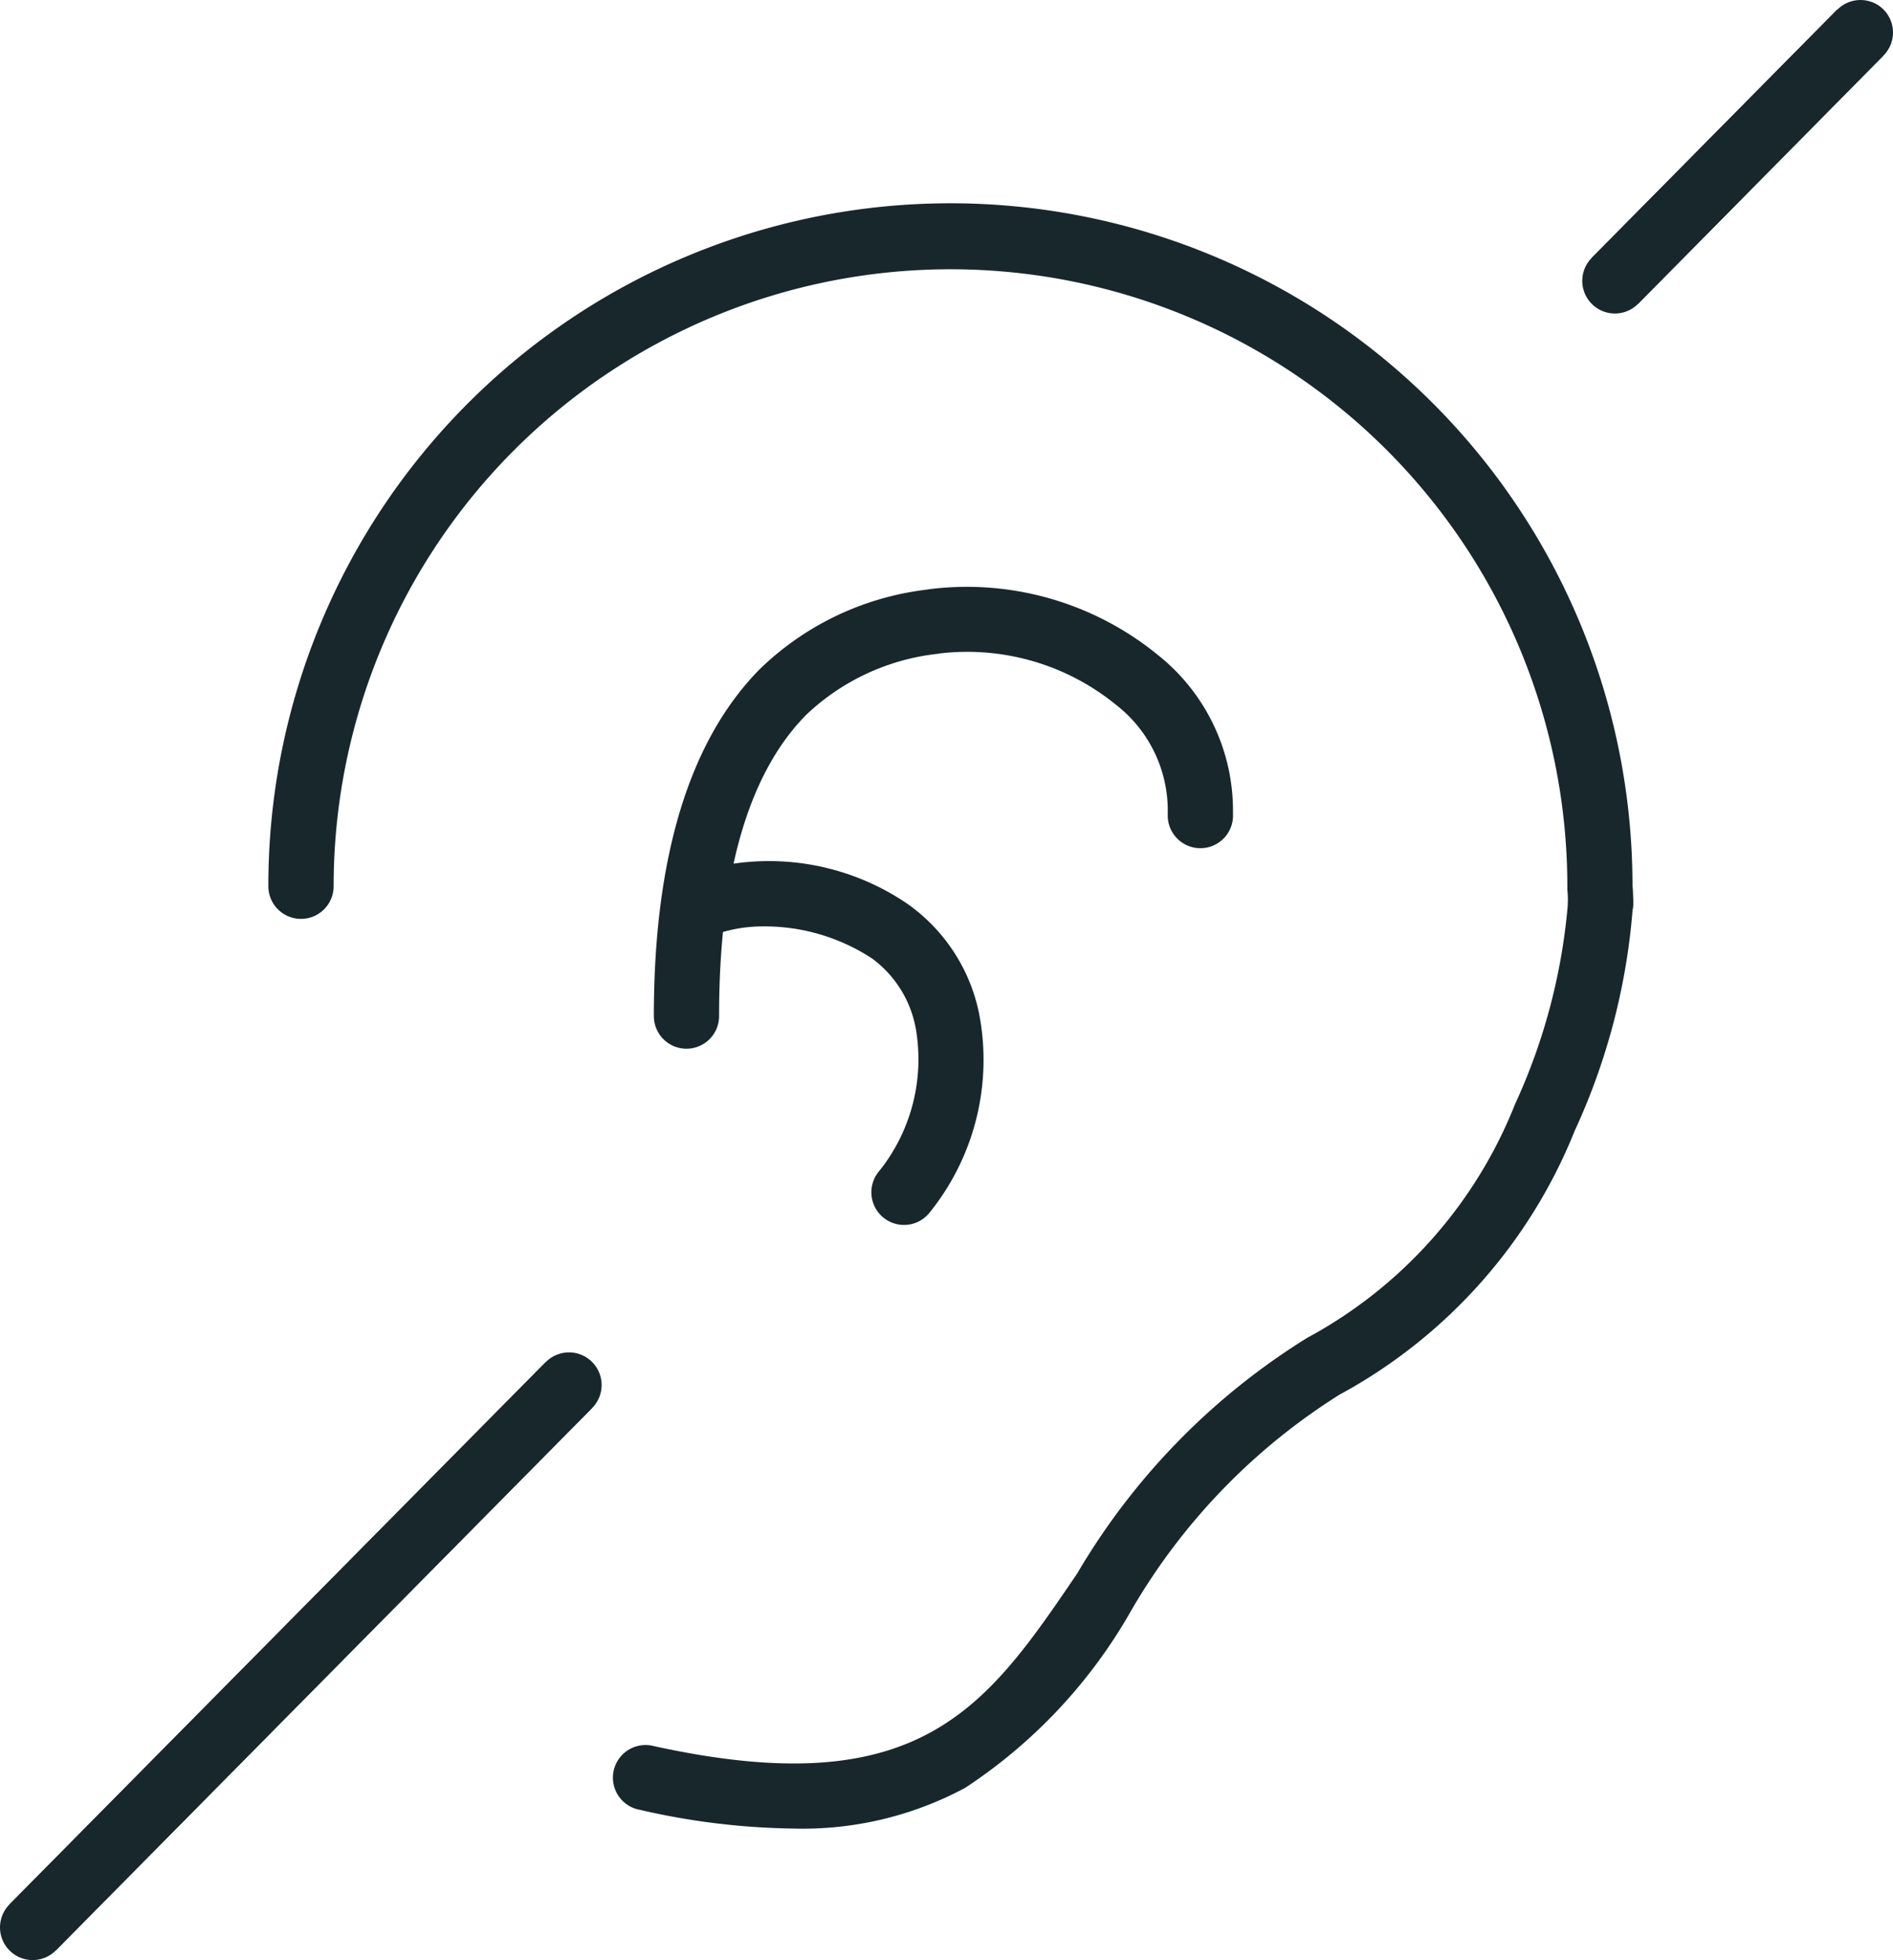
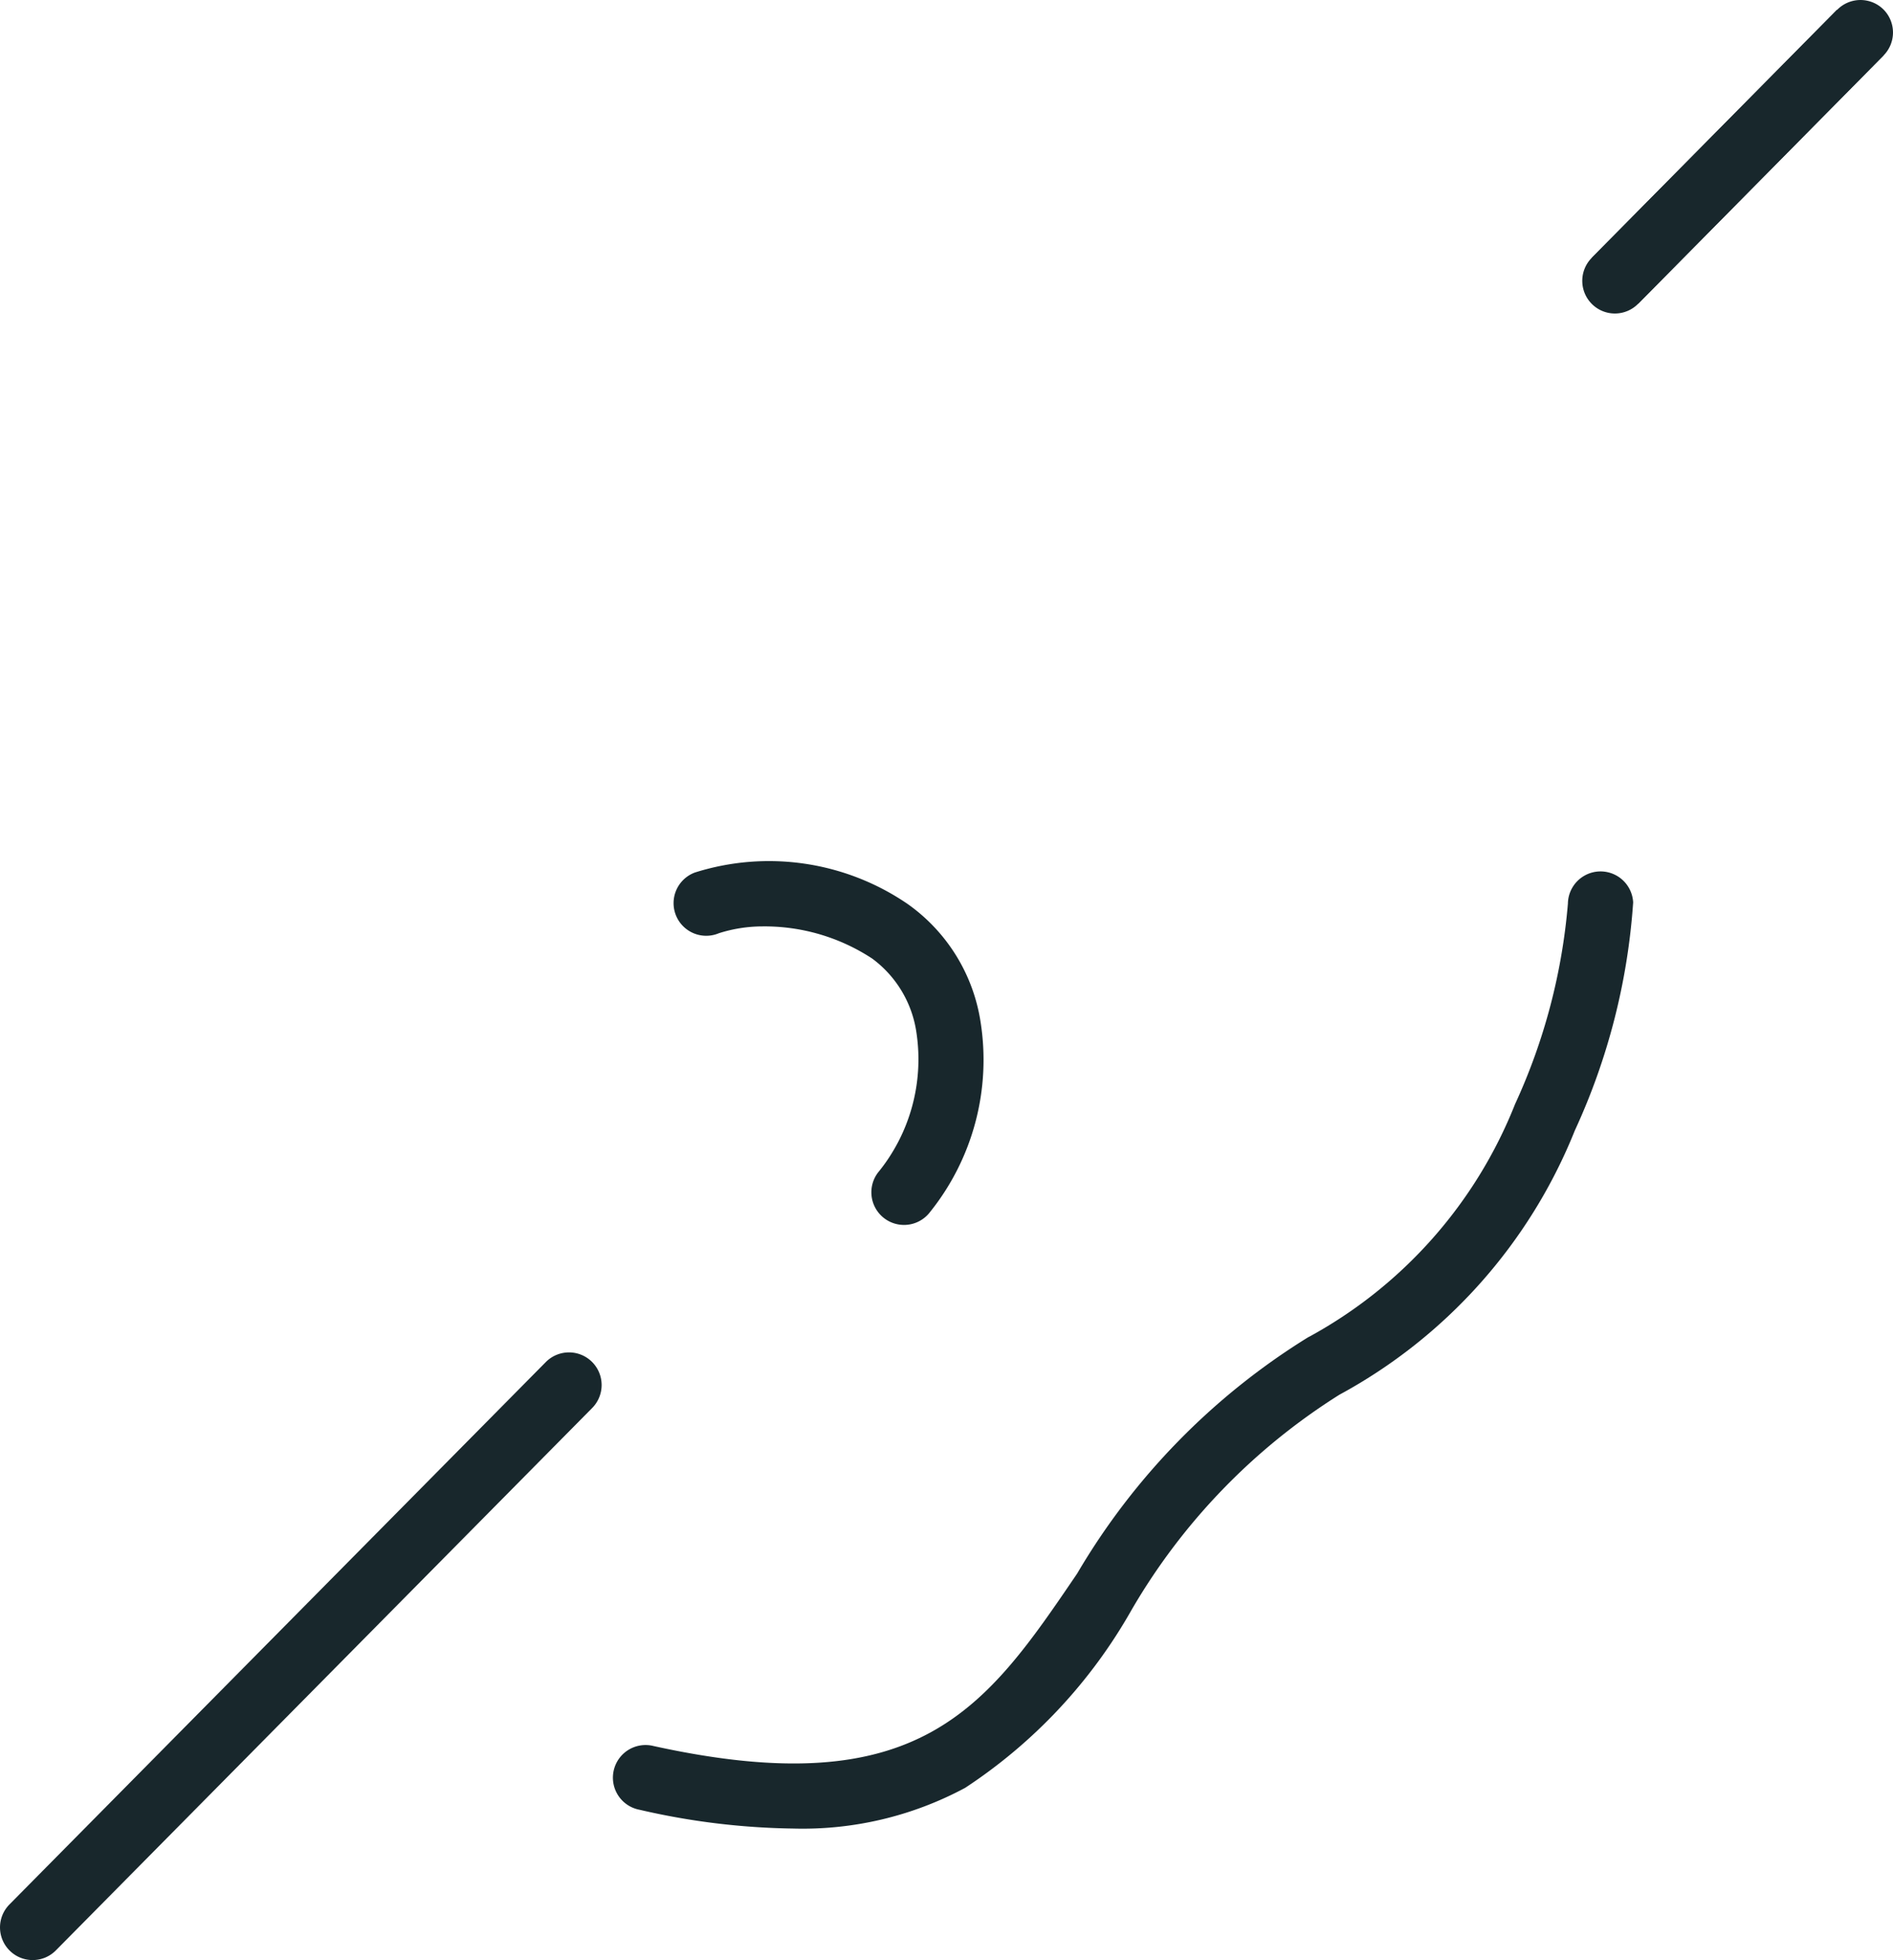
<svg xmlns="http://www.w3.org/2000/svg" width="42.741" height="44.247" viewBox="0 0 42.741 44.247">
  <g id="Groupe_2808" data-name="Groupe 2808" transform="translate(-341.214 -4108.1)">
    <g id="Groupe_2223" data-name="Groupe 2223" transform="translate(341.214 4108.1)">
      <path id="Tracé_8094" data-name="Tracé 8094" d="M49.75,70.981a16.24,16.24,0,0,1-3.462-.424.737.737,0,1,1,.316-1.439c6.02,1.323,7.507-.865,9.565-3.894a15.485,15.485,0,0,1,5.214-5.333l.043-.022a10.306,10.306,0,0,0,4.63-5.242A13.487,13.487,0,0,0,67.249,50.1a.737.737,0,0,1,1.473-.025,14.658,14.658,0,0,1-1.317,5.149,11.757,11.757,0,0,1-5.314,5.963,14.105,14.105,0,0,0-4.7,4.869,11.673,11.673,0,0,1-3.751,4.006A7.754,7.754,0,0,1,49.75,70.981Z" transform="translate(-31.848 -29.703)" fill="#18272c" />
-       <path id="Tracé_8095" data-name="Tracé 8095" d="M65.458,45.953a.737.737,0,0,1-.736-.725c0-.2-.014-.311-.014-.313l0-.039V44.84a13.927,13.927,0,0,0-27.855,0,.737.737,0,0,1-1.474,0,15.4,15.4,0,0,1,30.8-.034c.006.066.015.2.018.4a.737.737,0,0,1-.725.748Z" transform="translate(-29.32 -24.834)" fill="#18272c" />
-       <path id="Tracé_8096" data-name="Tracé 8096" d="M47.639,51.3a.737.737,0,0,1-.737-.737c0-3.6.808-6.235,2.4-7.84a6.514,6.514,0,0,1,3.75-1.785l.051-.009a6.815,6.815,0,0,1,5.17,1.475,4.488,4.488,0,0,1,1.705,3.5v.082h0V46a.737.737,0,1,1-1.473.024c0-.064,0-.1,0-.135a3.021,3.021,0,0,0-1.179-2.361,5.312,5.312,0,0,0-3.967-1.151l-.052.009a5.118,5.118,0,0,0-2.959,1.371c-1.309,1.319-1.973,3.607-1.973,6.8A.737.737,0,0,1,47.639,51.3Z" transform="translate(-32.139 -27.626)" fill="#18272c" />
      <path id="Ligne_613" data-name="Ligne 613" d="M.408,6.007-.64,4.971,4.9-.633,5.95.4Z" transform="translate(36.577 0.852)" fill="#18272c" />
      <path id="Ligne_614" data-name="Ligne 614" d="M-.163,6.177a.734.734,0,0,1-.518-.213A.737.737,0,0,1-.687,4.922l5.542-5.6A.737.737,0,0,1,5.9-.687.737.737,0,0,1,5.9.355L.361,5.958A.735.735,0,0,1-.163,6.177Z" transform="translate(36.625 0.9)" fill="#18272c" />
-       <path id="Ligne_615" data-name="Ligne 615" d="M.408,12.648-.64,11.612,11.47-.633,12.518.4Z" transform="translate(0.853 31.38)" fill="#18272c" />
      <path id="Ligne_616" data-name="Ligne 616" d="M-.163,12.818a.734.734,0,0,1-.518-.213.737.737,0,0,1-.006-1.042L11.423-.681a.737.737,0,0,1,1.042-.006A.737.737,0,0,1,12.471.355L.361,12.6A.735.735,0,0,1-.163,12.818Z" transform="translate(0.9 31.429)" fill="#18272c" />
      <path id="Tracé_8097" data-name="Tracé 8097" d="M52.7,57.289a.737.737,0,0,1-.587-1.181,4.039,4.039,0,0,0,.871-3.145,2.522,2.522,0,0,0-1-1.686A4.428,4.428,0,0,0,49.5,50.55a3.254,3.254,0,0,0-.979.154.737.737,0,1,1-.543-1.37,5.548,5.548,0,0,1,4.791.7,4,4,0,0,1,1.66,2.668A5.49,5.49,0,0,1,53.287,57,.736.736,0,0,1,52.7,57.289Z" transform="translate(-32.29 -29.637)" fill="#18272c" />
    </g>
  </g>
</svg>